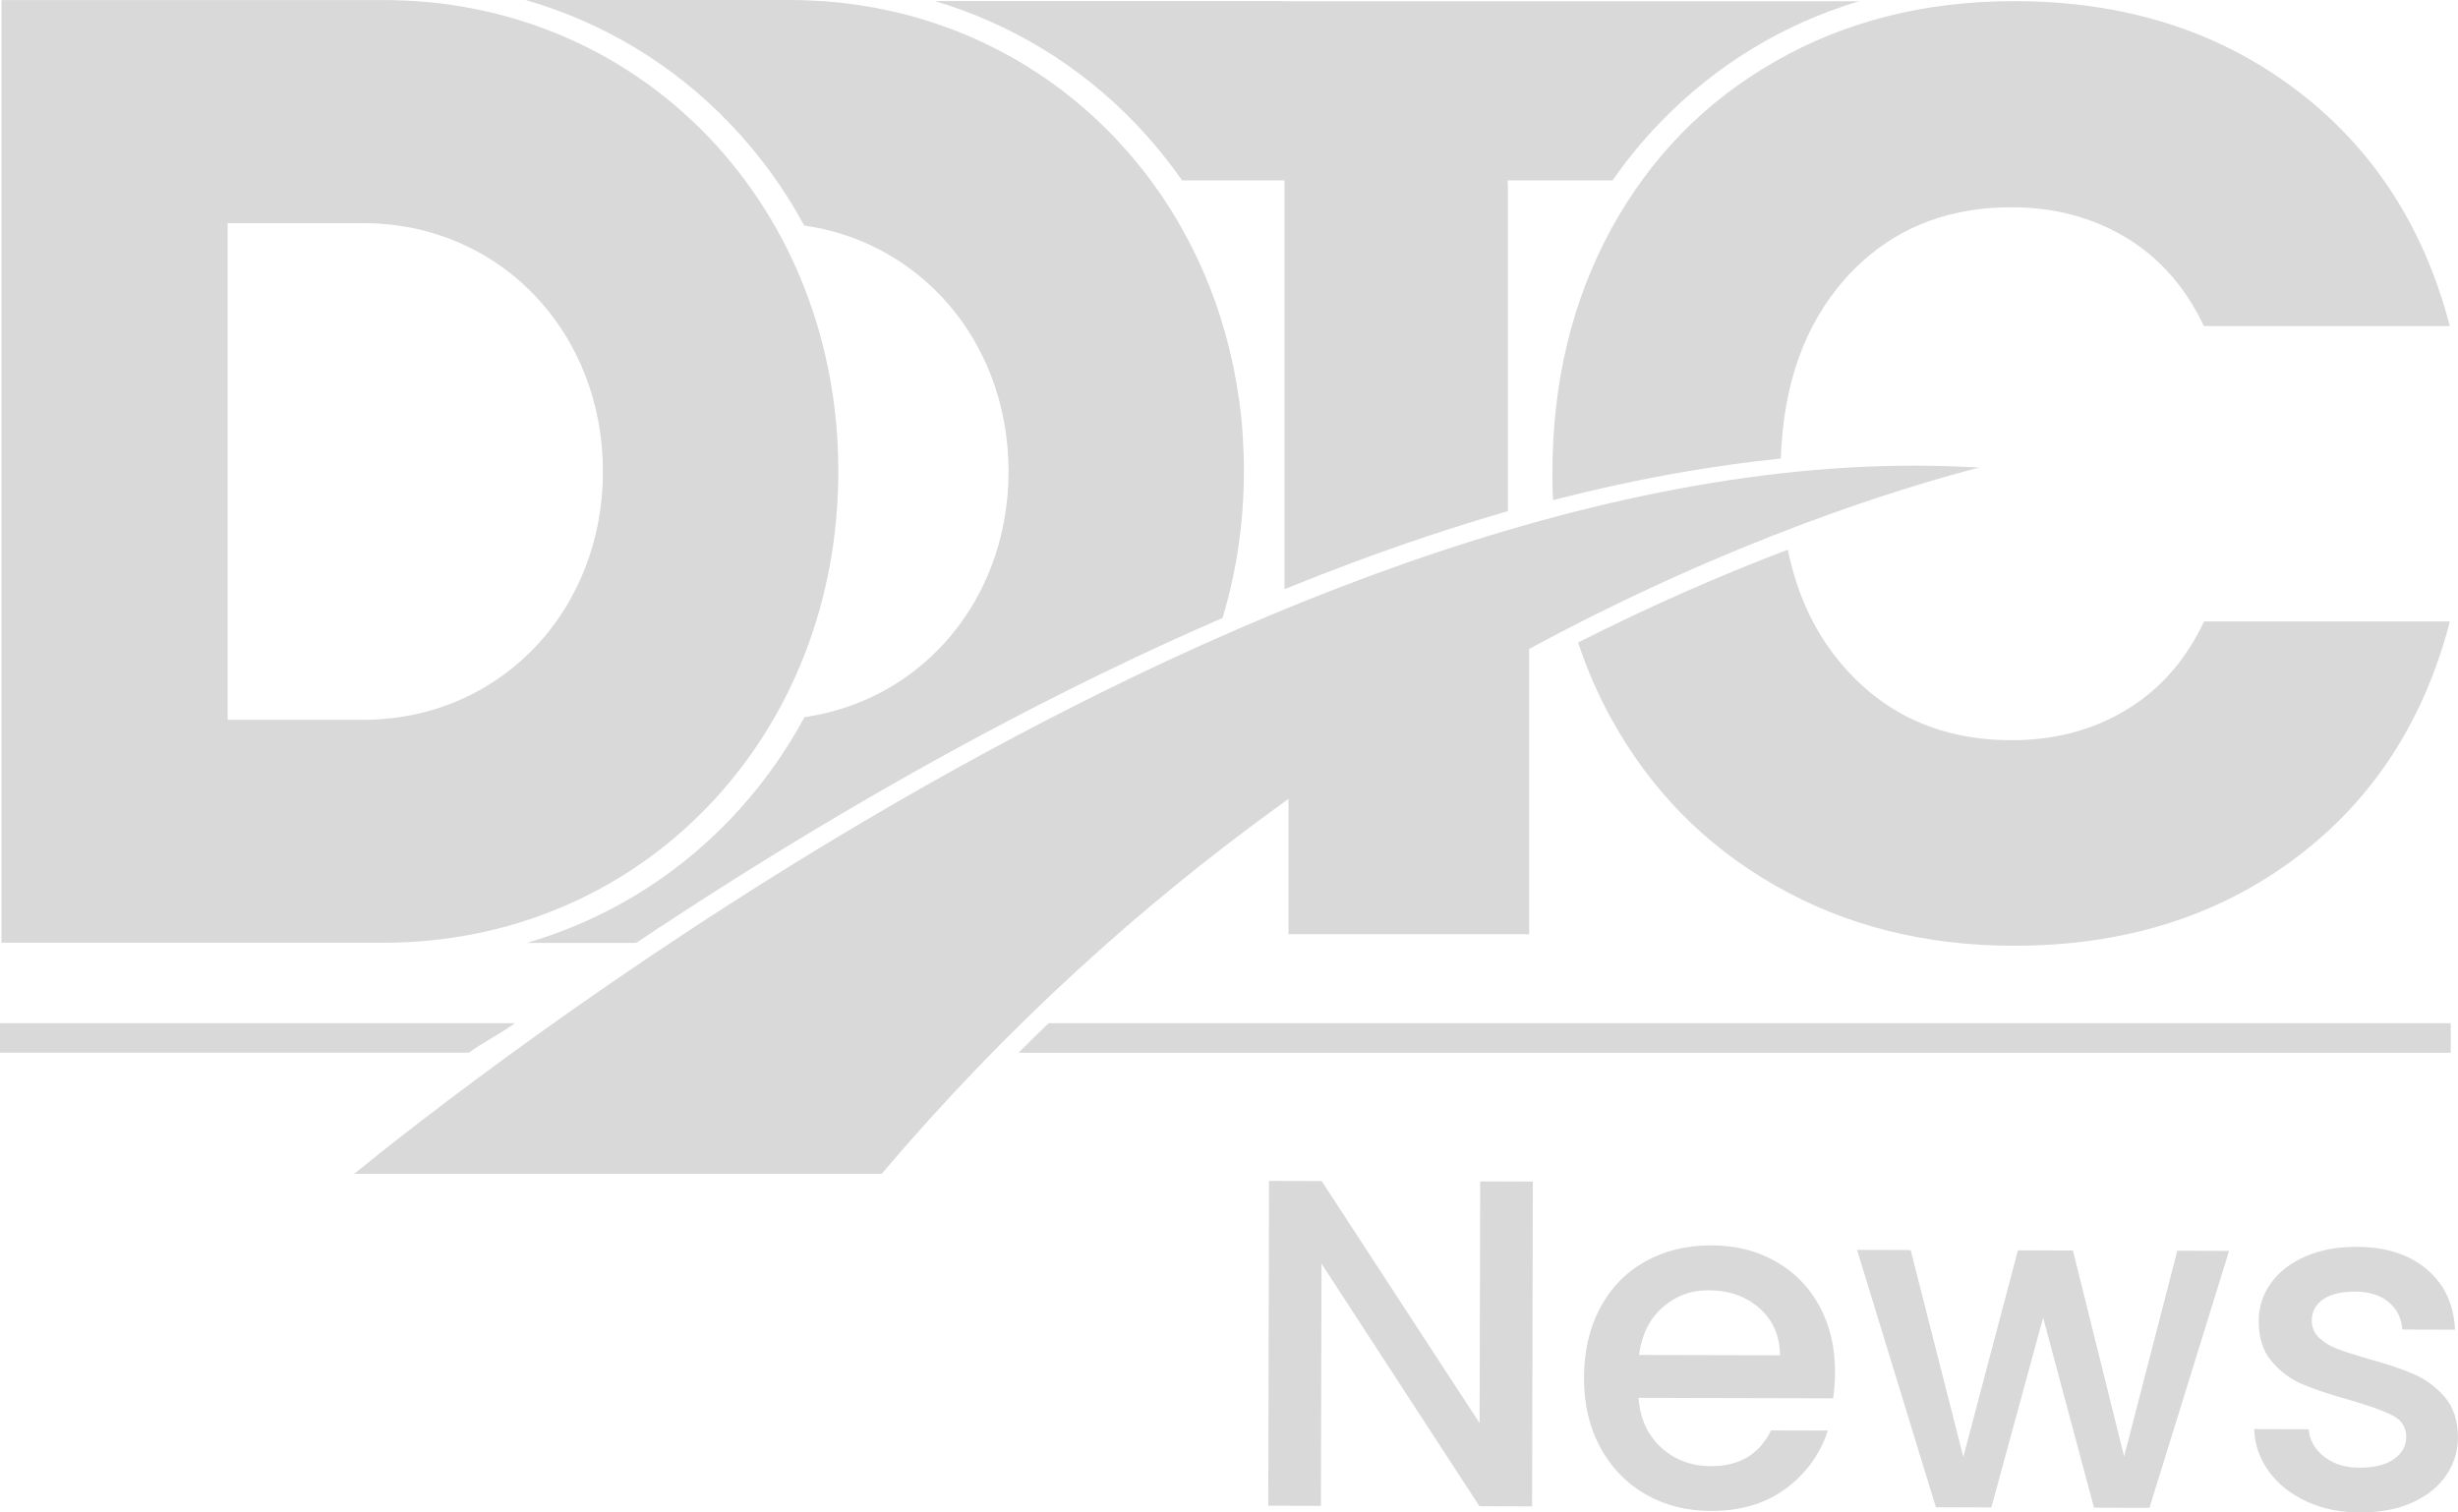
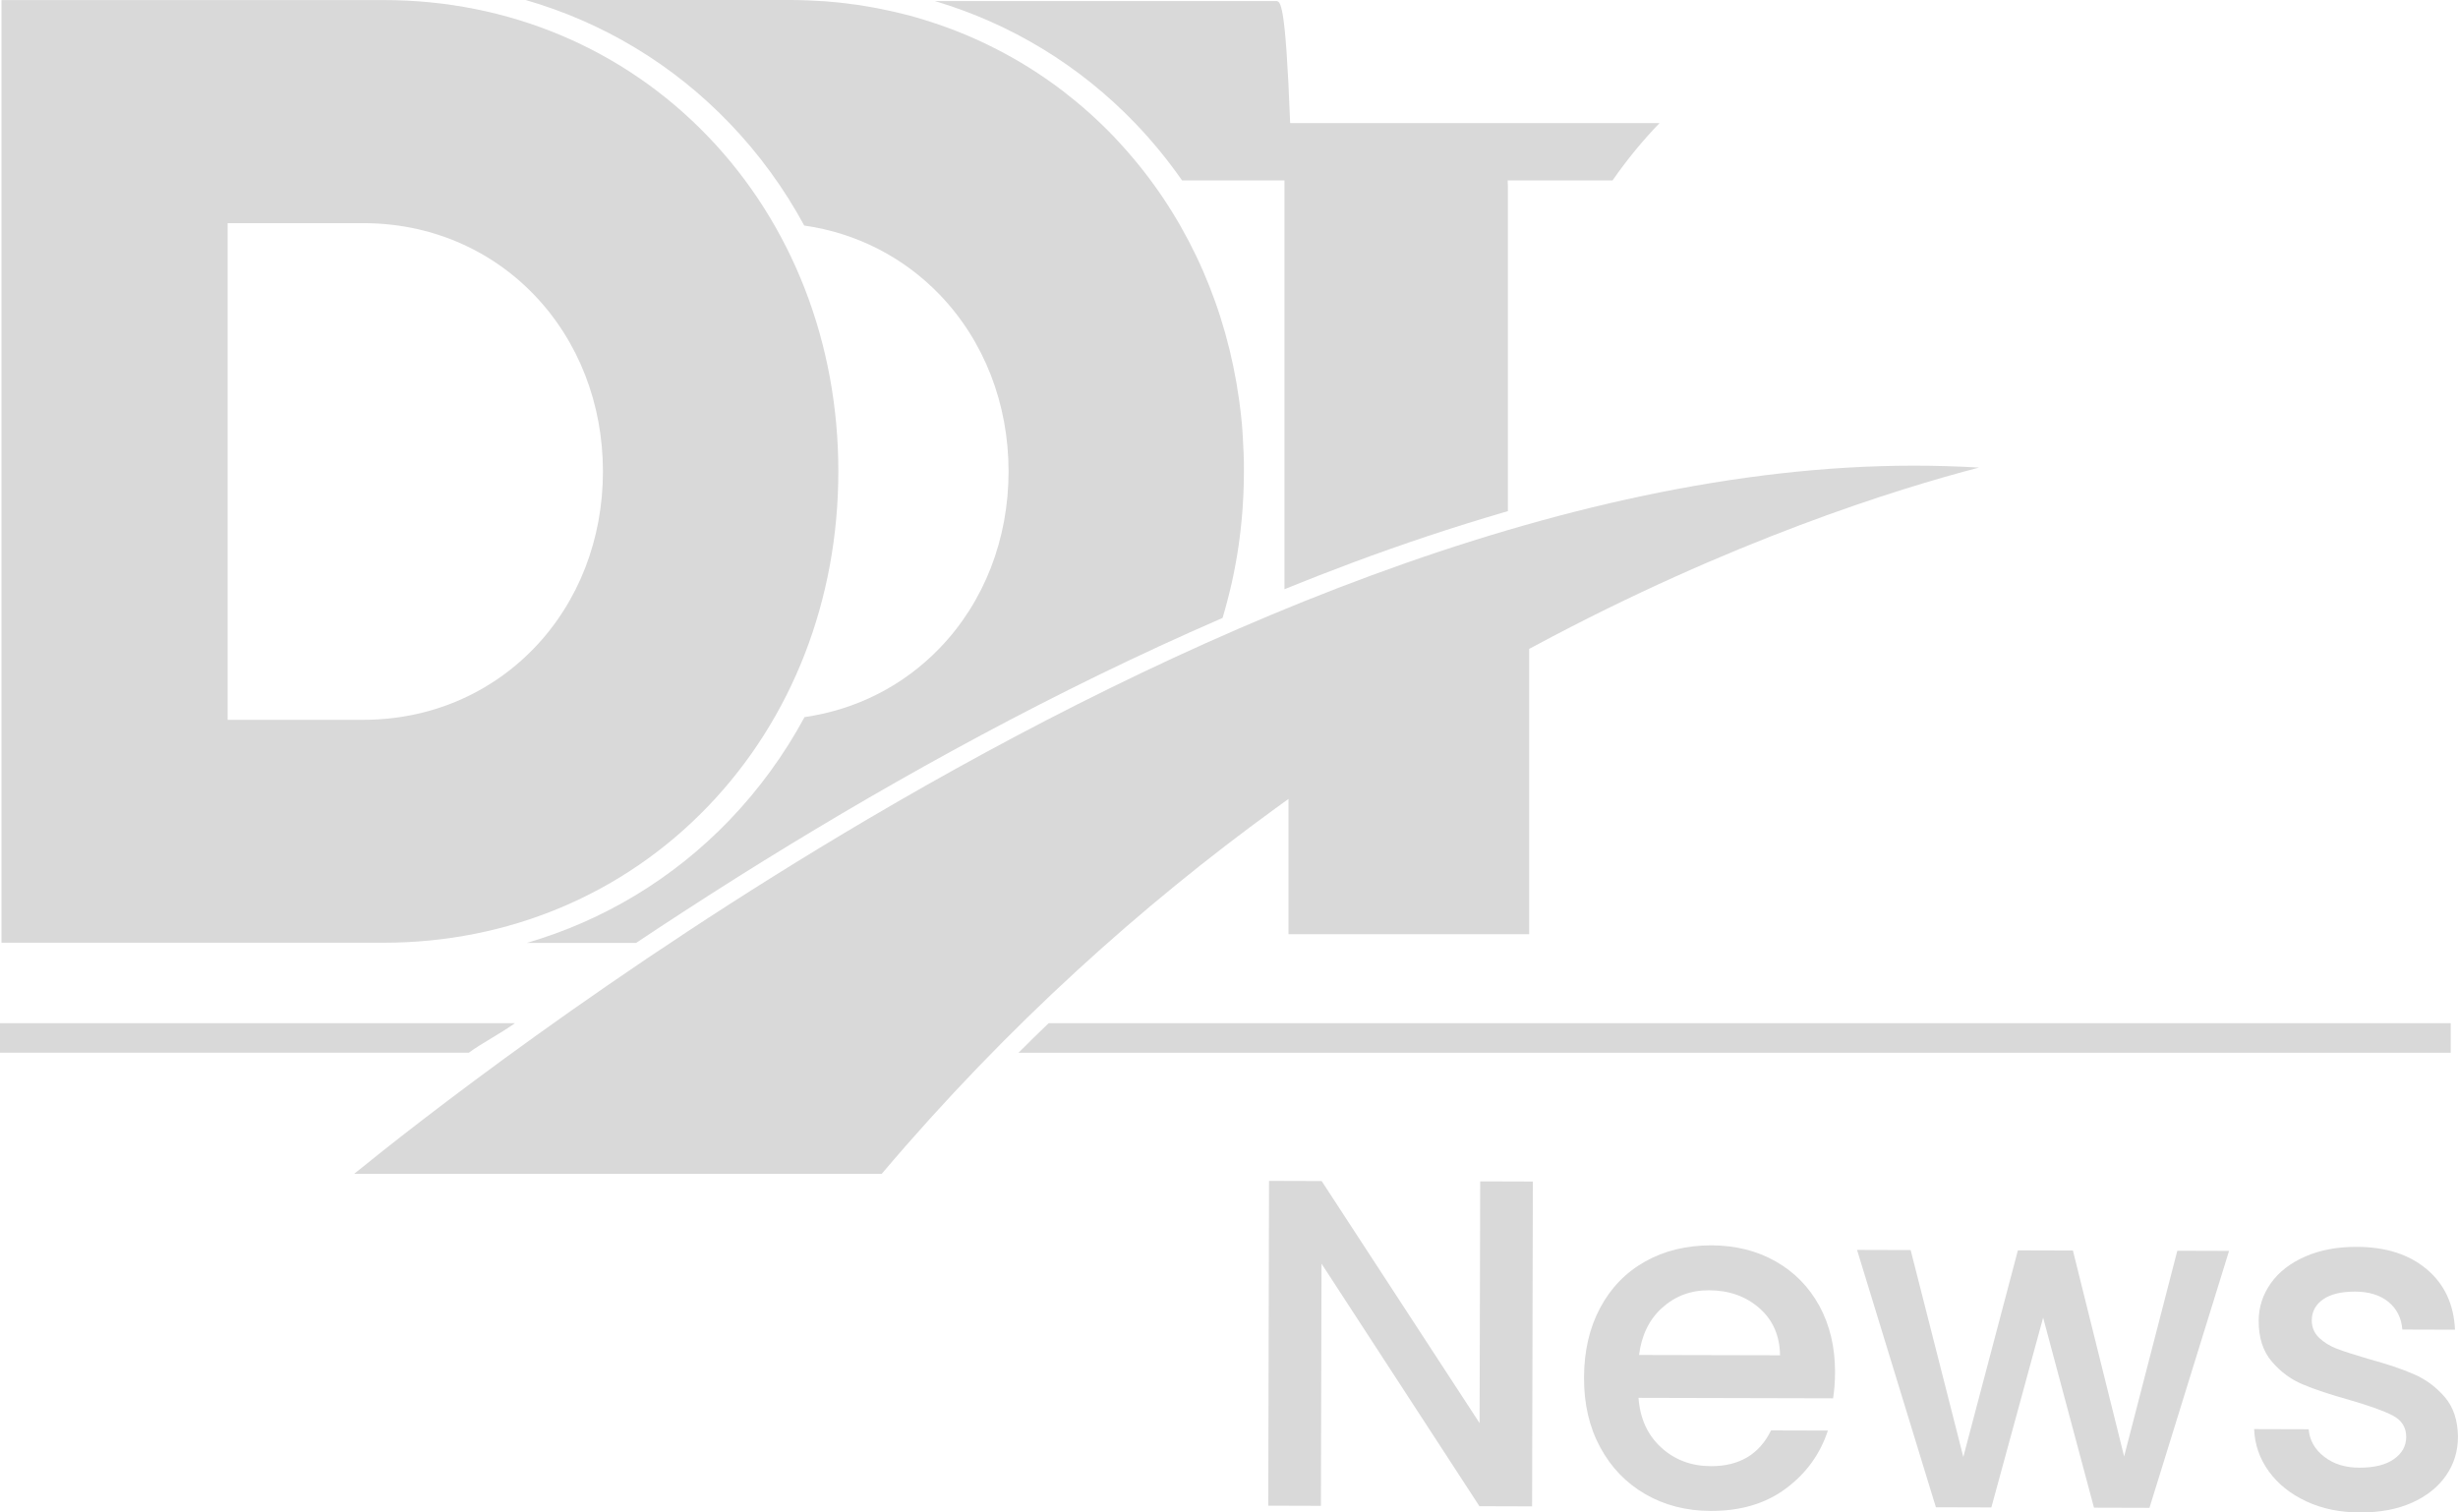
<svg xmlns="http://www.w3.org/2000/svg" width="78" height="48" viewBox="0 0 78 48" fill="none">
  <path d="M48.618 47.807L46.947 47.802L41.936 40.104L41.917 47.79L40.246 47.785L40.27 37.477L41.94 37.482L46.952 45.165L46.971 37.493L48.642 37.498L48.618 47.807Z" fill="#D9D9D9" />
  <path d="M58.169 44.378L51.995 44.363C52.042 45.015 52.28 45.539 52.709 45.934C53.138 46.329 53.666 46.529 54.293 46.531C55.193 46.534 55.829 46.155 56.201 45.396L58.004 45.401C57.759 46.151 57.313 46.764 56.672 47.24C56.032 47.719 55.235 47.954 54.288 47.952C53.515 47.95 52.825 47.773 52.214 47.421C51.604 47.069 51.126 46.574 50.782 45.936C50.435 45.299 50.263 44.561 50.266 43.721C50.268 42.881 50.438 42.143 50.777 41.508C51.116 40.873 51.59 40.382 52.203 40.037C52.815 39.692 53.517 39.523 54.309 39.523C55.073 39.526 55.751 39.694 56.347 40.032C56.944 40.37 57.405 40.842 57.738 41.451C58.068 42.06 58.232 42.757 58.232 43.547C58.23 43.856 58.209 44.133 58.169 44.378ZM56.486 43.012C56.477 42.391 56.26 41.891 55.829 41.515C55.4 41.139 54.868 40.951 54.231 40.949C53.654 40.946 53.162 41.132 52.749 41.501C52.337 41.87 52.092 42.372 52.012 43.002L56.486 43.012Z" fill="#D9D9D9" />
  <path d="M70.735 39.699L68.209 47.854L66.449 47.849L64.835 41.817L63.192 47.84L61.432 47.835L58.93 39.668L60.631 39.673L62.302 46.238L64.034 39.682L65.78 39.687L67.405 46.222L69.093 39.694L70.735 39.699Z" fill="#D9D9D9" />
  <path d="M73.19 47.65C72.688 47.416 72.29 47.1 71.998 46.698C71.706 46.295 71.55 45.85 71.531 45.355L73.261 45.36C73.289 45.705 73.452 45.996 73.751 46.229C74.048 46.462 74.422 46.579 74.873 46.579C75.341 46.579 75.707 46.491 75.966 46.307C76.225 46.127 76.355 45.891 76.357 45.605C76.357 45.298 76.213 45.072 75.926 44.922C75.638 44.773 75.181 44.611 74.557 44.43C73.951 44.261 73.459 44.097 73.077 43.937C72.695 43.778 72.368 43.535 72.09 43.209C71.812 42.883 71.673 42.452 71.675 41.919C71.675 41.484 71.805 41.089 72.059 40.727C72.314 40.368 72.679 40.085 73.152 39.878C73.626 39.67 74.173 39.568 74.788 39.571C75.707 39.573 76.447 39.809 77.007 40.28C77.568 40.751 77.867 41.391 77.905 42.2L76.234 42.195C76.206 41.831 76.06 41.539 75.796 41.32C75.532 41.103 75.177 40.991 74.726 40.991C74.286 40.991 73.949 41.075 73.713 41.241C73.478 41.408 73.36 41.631 73.36 41.907C73.36 42.124 73.438 42.307 73.593 42.457C73.749 42.605 73.939 42.721 74.163 42.807C74.387 42.893 74.719 42.997 75.16 43.128C75.747 43.288 76.227 43.449 76.604 43.614C76.981 43.778 77.304 44.018 77.578 44.335C77.851 44.651 77.992 45.072 77.999 45.593C77.999 46.057 77.87 46.472 77.615 46.836C77.361 47.2 77 47.485 76.536 47.692C76.072 47.899 75.525 48.002 74.901 47.999C74.262 48.002 73.692 47.883 73.19 47.65Z" fill="#D9D9D9" />
  <path d="M22.467 4.331C19.786 1.539 16.131 0.002 12.175 0.002H0.047V1.163V7.079V7.876V28.758V29.919H12.175C16.131 29.919 19.786 28.382 22.467 25.59C25.135 22.814 26.603 19.037 26.603 14.958C26.605 10.884 25.135 7.108 22.467 4.331ZM7.224 7.082H11.532C13.617 7.082 15.542 7.891 16.954 9.361C18.358 10.825 19.133 12.814 19.133 14.963C19.133 17.112 18.36 19.101 16.954 20.565C15.54 22.035 13.615 22.844 11.532 22.844H7.224V7.876V7.082Z" fill="#D9D9D9" />
-   <path d="M69.947 19.72C69.944 19.727 69.94 19.735 69.935 19.742H69.933C69.86 19.894 69.784 20.041 69.704 20.187C69.143 21.189 68.401 21.971 67.475 22.528C66.41 23.171 65.199 23.492 63.844 23.492C61.657 23.492 59.888 22.723 58.533 21.186C57.633 20.168 57.034 18.921 56.732 17.445C56.725 17.448 56.718 17.45 56.711 17.453C55.684 17.843 54.579 18.295 53.41 18.811C52.347 19.28 51.233 19.806 50.078 20.391C50.356 21.231 50.705 22.036 51.127 22.802C52.373 25.065 54.108 26.833 56.337 28.106C58.563 29.379 61.089 30.015 63.912 30.015C67.371 30.015 70.333 29.098 72.796 27.268C75.258 25.439 76.905 22.93 77.737 19.744H77.73C77.732 19.737 77.734 19.73 77.737 19.723H69.947V19.72Z" fill="#D9D9D9" />
-   <path d="M56.491 14.554C56.498 14.554 56.503 14.554 56.51 14.552C56.59 12.203 57.264 10.306 58.536 8.867C58.701 8.679 58.873 8.502 59.052 8.338C60.329 7.165 61.922 6.577 63.833 6.577C65.188 6.577 66.399 6.899 67.467 7.541C68.532 8.184 69.357 9.121 69.936 10.349H77.74C76.911 7.163 75.264 4.647 72.799 2.803C70.335 0.959 67.375 0.036 63.916 0.036C61.093 0.036 58.567 0.671 56.34 1.944C54.111 3.217 52.374 4.99 51.13 7.267C49.884 9.545 49.262 12.139 49.262 15.044C49.262 15.322 49.269 15.598 49.281 15.872C50.647 15.522 52.016 15.223 53.381 14.985C54.417 14.806 55.456 14.661 56.491 14.554Z" fill="#D9D9D9" />
  <path d="M39.463 14.371C39.456 14.214 39.449 14.059 39.44 13.904C39.43 13.75 39.423 13.597 39.409 13.445C39.385 13.188 39.355 12.936 39.319 12.681C38.921 9.814 37.771 7.177 35.973 5.038C35.9 4.95 35.825 4.864 35.749 4.778C35.738 4.764 35.726 4.75 35.712 4.735C35.686 4.707 35.66 4.678 35.634 4.65C35.599 4.609 35.561 4.571 35.526 4.531C35.497 4.5 35.469 4.469 35.441 4.438C35.408 4.4 35.375 4.364 35.34 4.329C35.087 4.067 34.828 3.817 34.56 3.577C34.291 3.336 34.015 3.11 33.733 2.891C33.355 2.603 32.964 2.334 32.561 2.087C31.956 1.716 31.324 1.392 30.672 1.116C30.455 1.023 30.233 0.938 30.009 0.857C29.786 0.776 29.562 0.702 29.333 0.631C29.164 0.578 28.992 0.528 28.82 0.483C28.678 0.445 28.537 0.412 28.393 0.378C28.372 0.374 28.351 0.369 28.327 0.364C28.287 0.355 28.249 0.347 28.209 0.338C28.127 0.319 28.044 0.302 27.959 0.286C27.917 0.276 27.872 0.269 27.828 0.259C27.79 0.252 27.752 0.245 27.714 0.238C27.651 0.226 27.585 0.214 27.521 0.205C27.465 0.195 27.406 0.186 27.349 0.176C27.311 0.169 27.274 0.164 27.234 0.157C27.196 0.152 27.156 0.148 27.118 0.143C27.015 0.129 26.913 0.114 26.81 0.102C26.741 0.095 26.673 0.086 26.602 0.079C26.496 0.067 26.39 0.057 26.284 0.05C26.239 0.045 26.195 0.04 26.148 0.038C26.126 0.036 26.105 0.036 26.086 0.036C25.968 0.029 25.851 0.021 25.735 0.017C25.69 0.014 25.646 0.012 25.598 0.01C25.589 0.01 25.577 0.01 25.568 0.01C25.393 0.002 25.219 0 25.045 0H16.68C19.133 0.709 21.352 2.037 23.15 3.91C24.086 4.883 24.88 5.975 25.521 7.158C27.17 7.394 28.669 8.155 29.826 9.359C31.23 10.823 32.005 12.812 32.005 14.961C32.005 17.11 31.232 19.099 29.826 20.562C28.671 21.764 27.175 22.521 25.53 22.759C24.887 23.949 24.09 25.046 23.15 26.026C21.362 27.887 19.156 29.212 16.72 29.924H20.186C21.213 29.239 22.302 28.532 23.438 27.816C27.644 25.172 32.545 22.402 37.767 20.065C38.108 19.913 38.452 19.761 38.796 19.611C38.909 19.232 39.008 18.849 39.096 18.461C39.18 18.073 39.253 17.678 39.31 17.281C39.348 17.015 39.378 16.748 39.404 16.477C39.449 15.977 39.473 15.473 39.473 14.963C39.477 14.761 39.47 14.566 39.463 14.371Z" fill="#D9D9D9" />
-   <path d="M52.662 3.907C54.425 2.072 56.592 0.759 58.989 0.04H40.941C40.791 0.035 40.638 0.033 40.484 0.033H29.664C32.07 0.749 34.249 2.065 36.019 3.907C36.566 4.476 37.063 5.085 37.511 5.727H40.76V8.871V18.699C41.474 18.409 42.193 18.128 42.914 17.859C44.502 17.266 46.107 16.731 47.718 16.26C47.763 16.248 47.806 16.234 47.85 16.222V6.108V5.913C47.85 5.849 47.846 5.789 47.843 5.727H47.862C47.862 5.742 47.862 5.756 47.862 5.77V5.727H51.17C51.618 5.083 52.115 4.473 52.662 3.907Z" fill="#D9D9D9" />
+   <path d="M52.662 3.907H40.941C40.791 0.035 40.638 0.033 40.484 0.033H29.664C32.07 0.749 34.249 2.065 36.019 3.907C36.566 4.476 37.063 5.085 37.511 5.727H40.76V8.871V18.699C41.474 18.409 42.193 18.128 42.914 17.859C44.502 17.266 46.107 16.731 47.718 16.26C47.763 16.248 47.806 16.234 47.85 16.222V6.108V5.913C47.85 5.849 47.846 5.789 47.843 5.727H47.862C47.862 5.742 47.862 5.756 47.862 5.77V5.727H51.17C51.618 5.083 52.115 4.473 52.662 3.907Z" fill="#D9D9D9" />
  <path d="M60.74 14.778C55.111 14.778 49.215 16.163 43.525 18.259C37.834 20.355 32.351 23.161 27.549 25.988C19.346 30.819 13.133 35.714 11.238 37.253H27.98C32 32.504 36.282 28.703 40.445 25.676L40.888 25.355V29.648H48.525V20.593L48.673 20.515C54.948 17.143 60.212 15.513 62.8 14.839C62.116 14.799 61.431 14.778 60.74 14.778Z" fill="#D9D9D9" />
  <path d="M16.341 32.473H0V33.41H14.876C15.286 33.108 15.889 32.797 16.341 32.473Z" fill="#D9D9D9" />
  <path d="M33.277 32.473C32.956 32.78 32.638 33.092 32.32 33.411H77.769V32.473H33.277Z" fill="#D9D9D9" />
</svg>